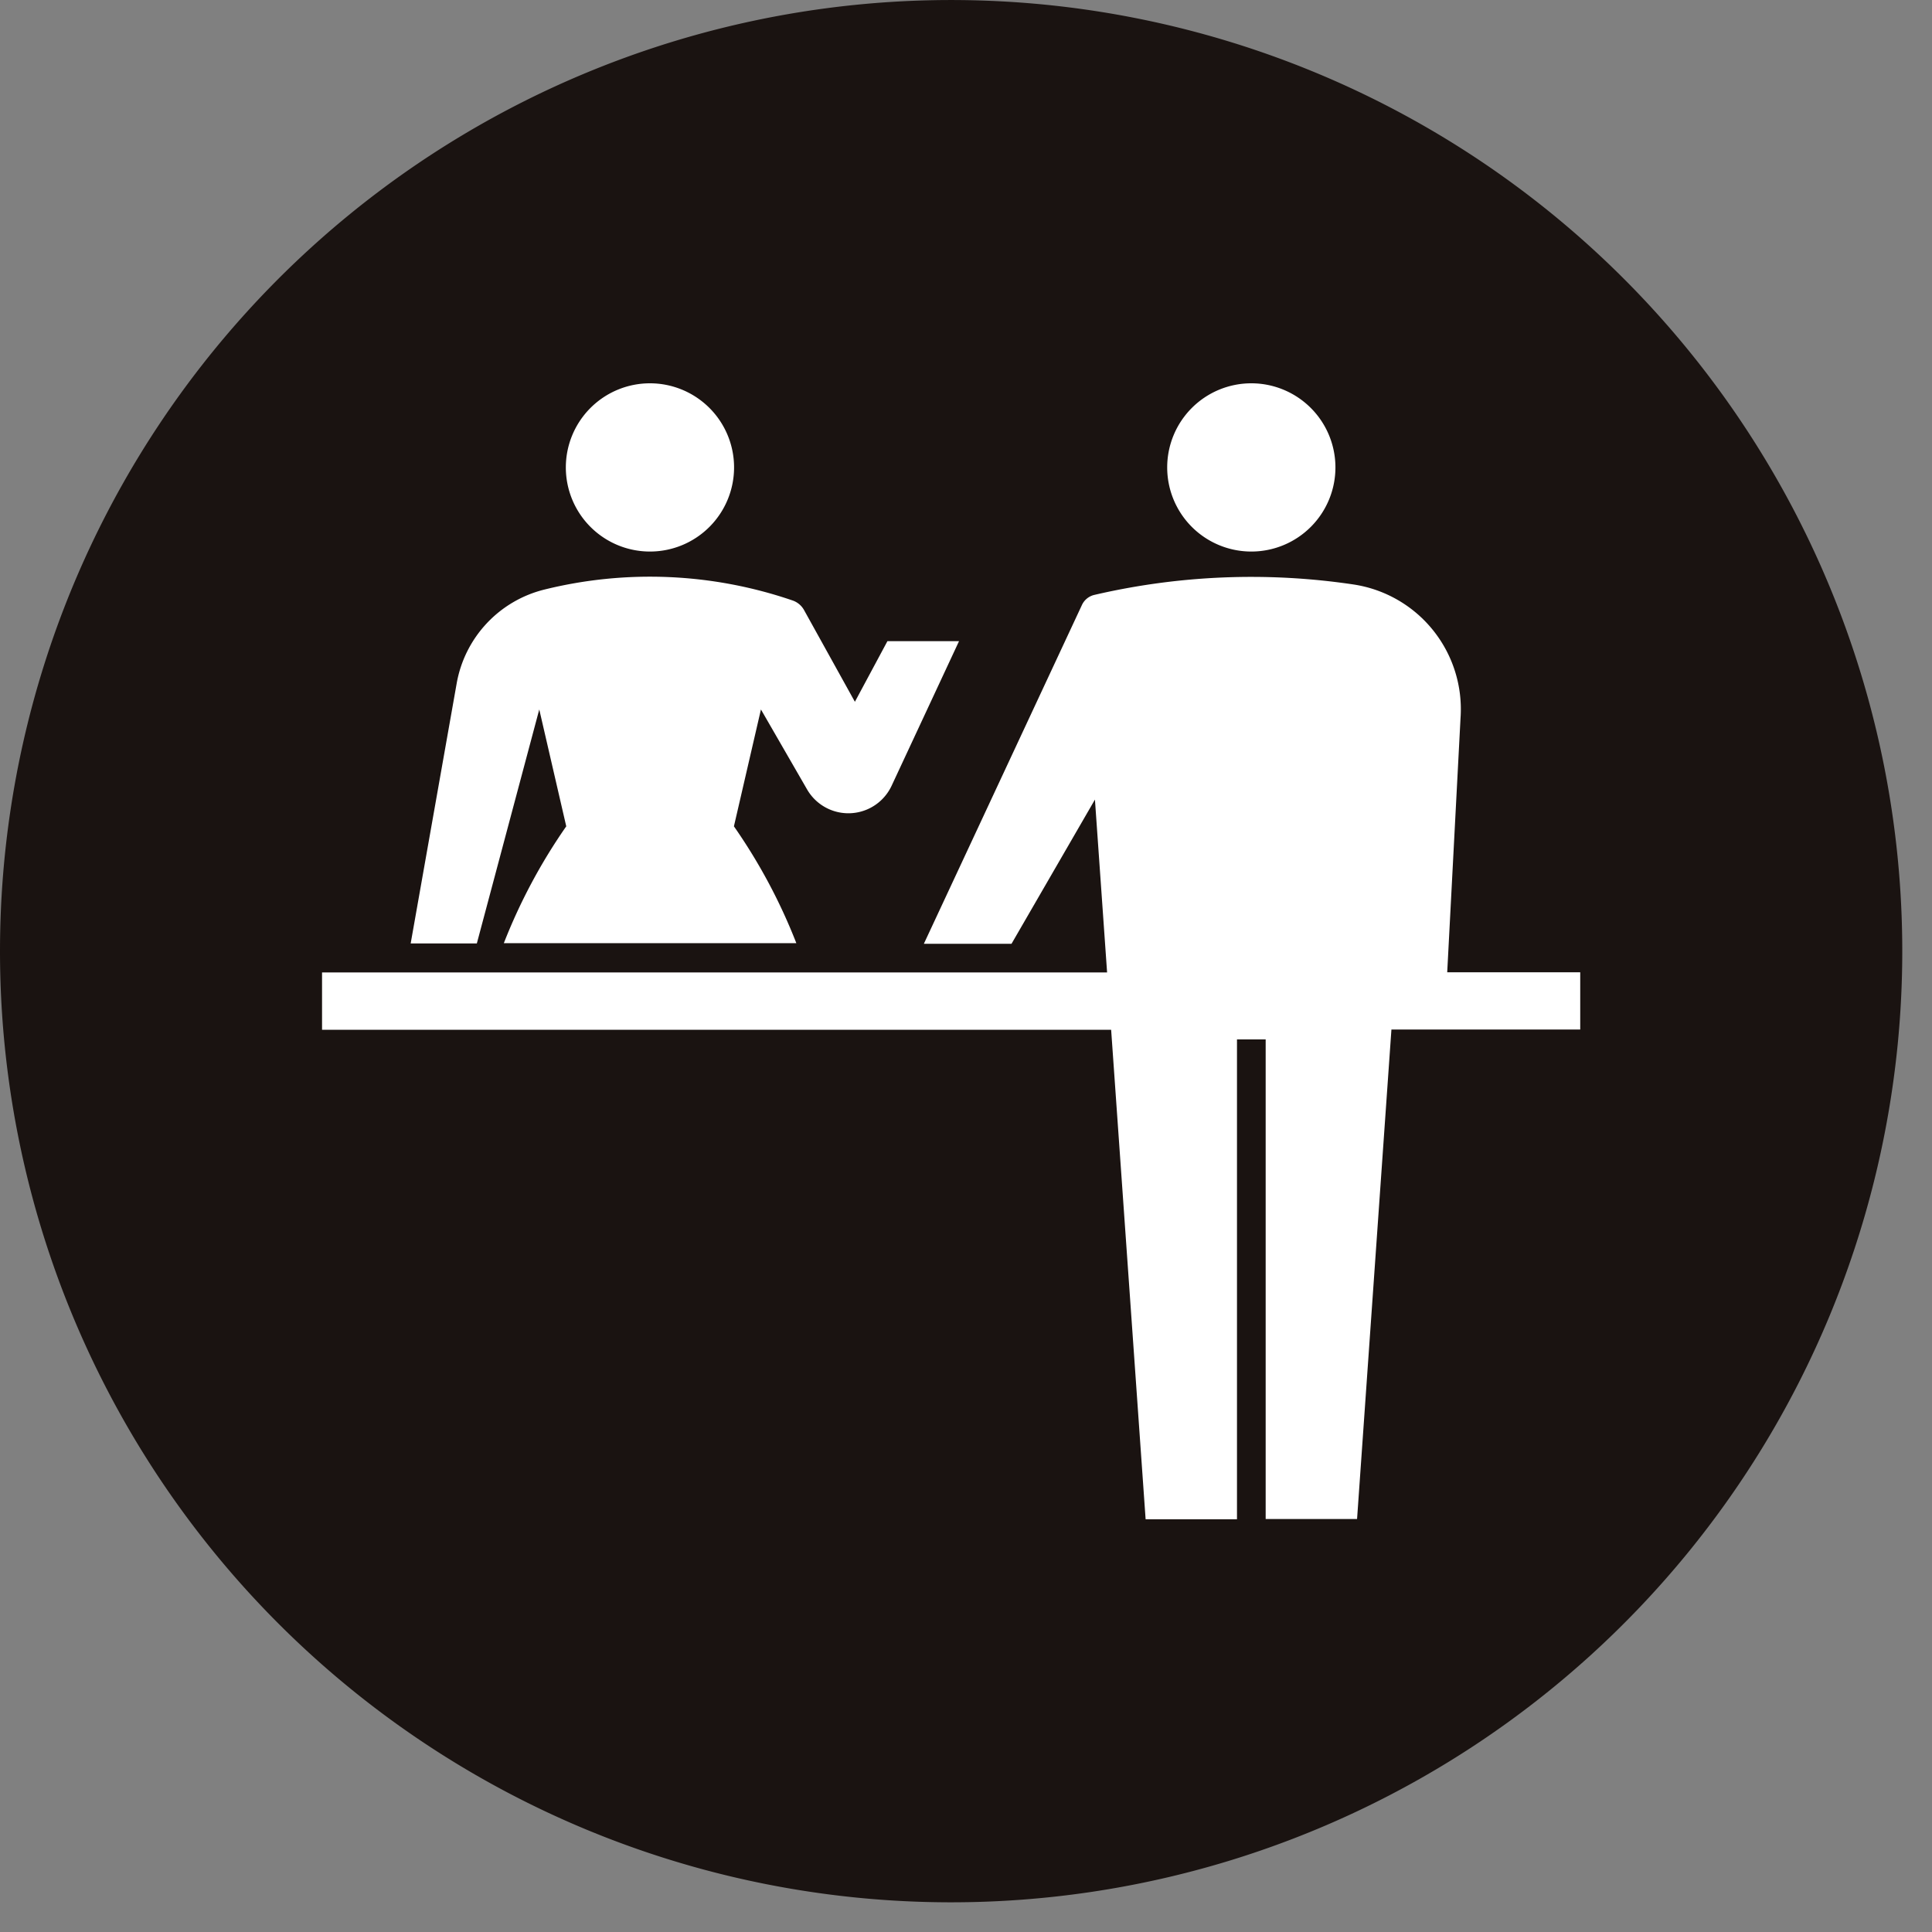
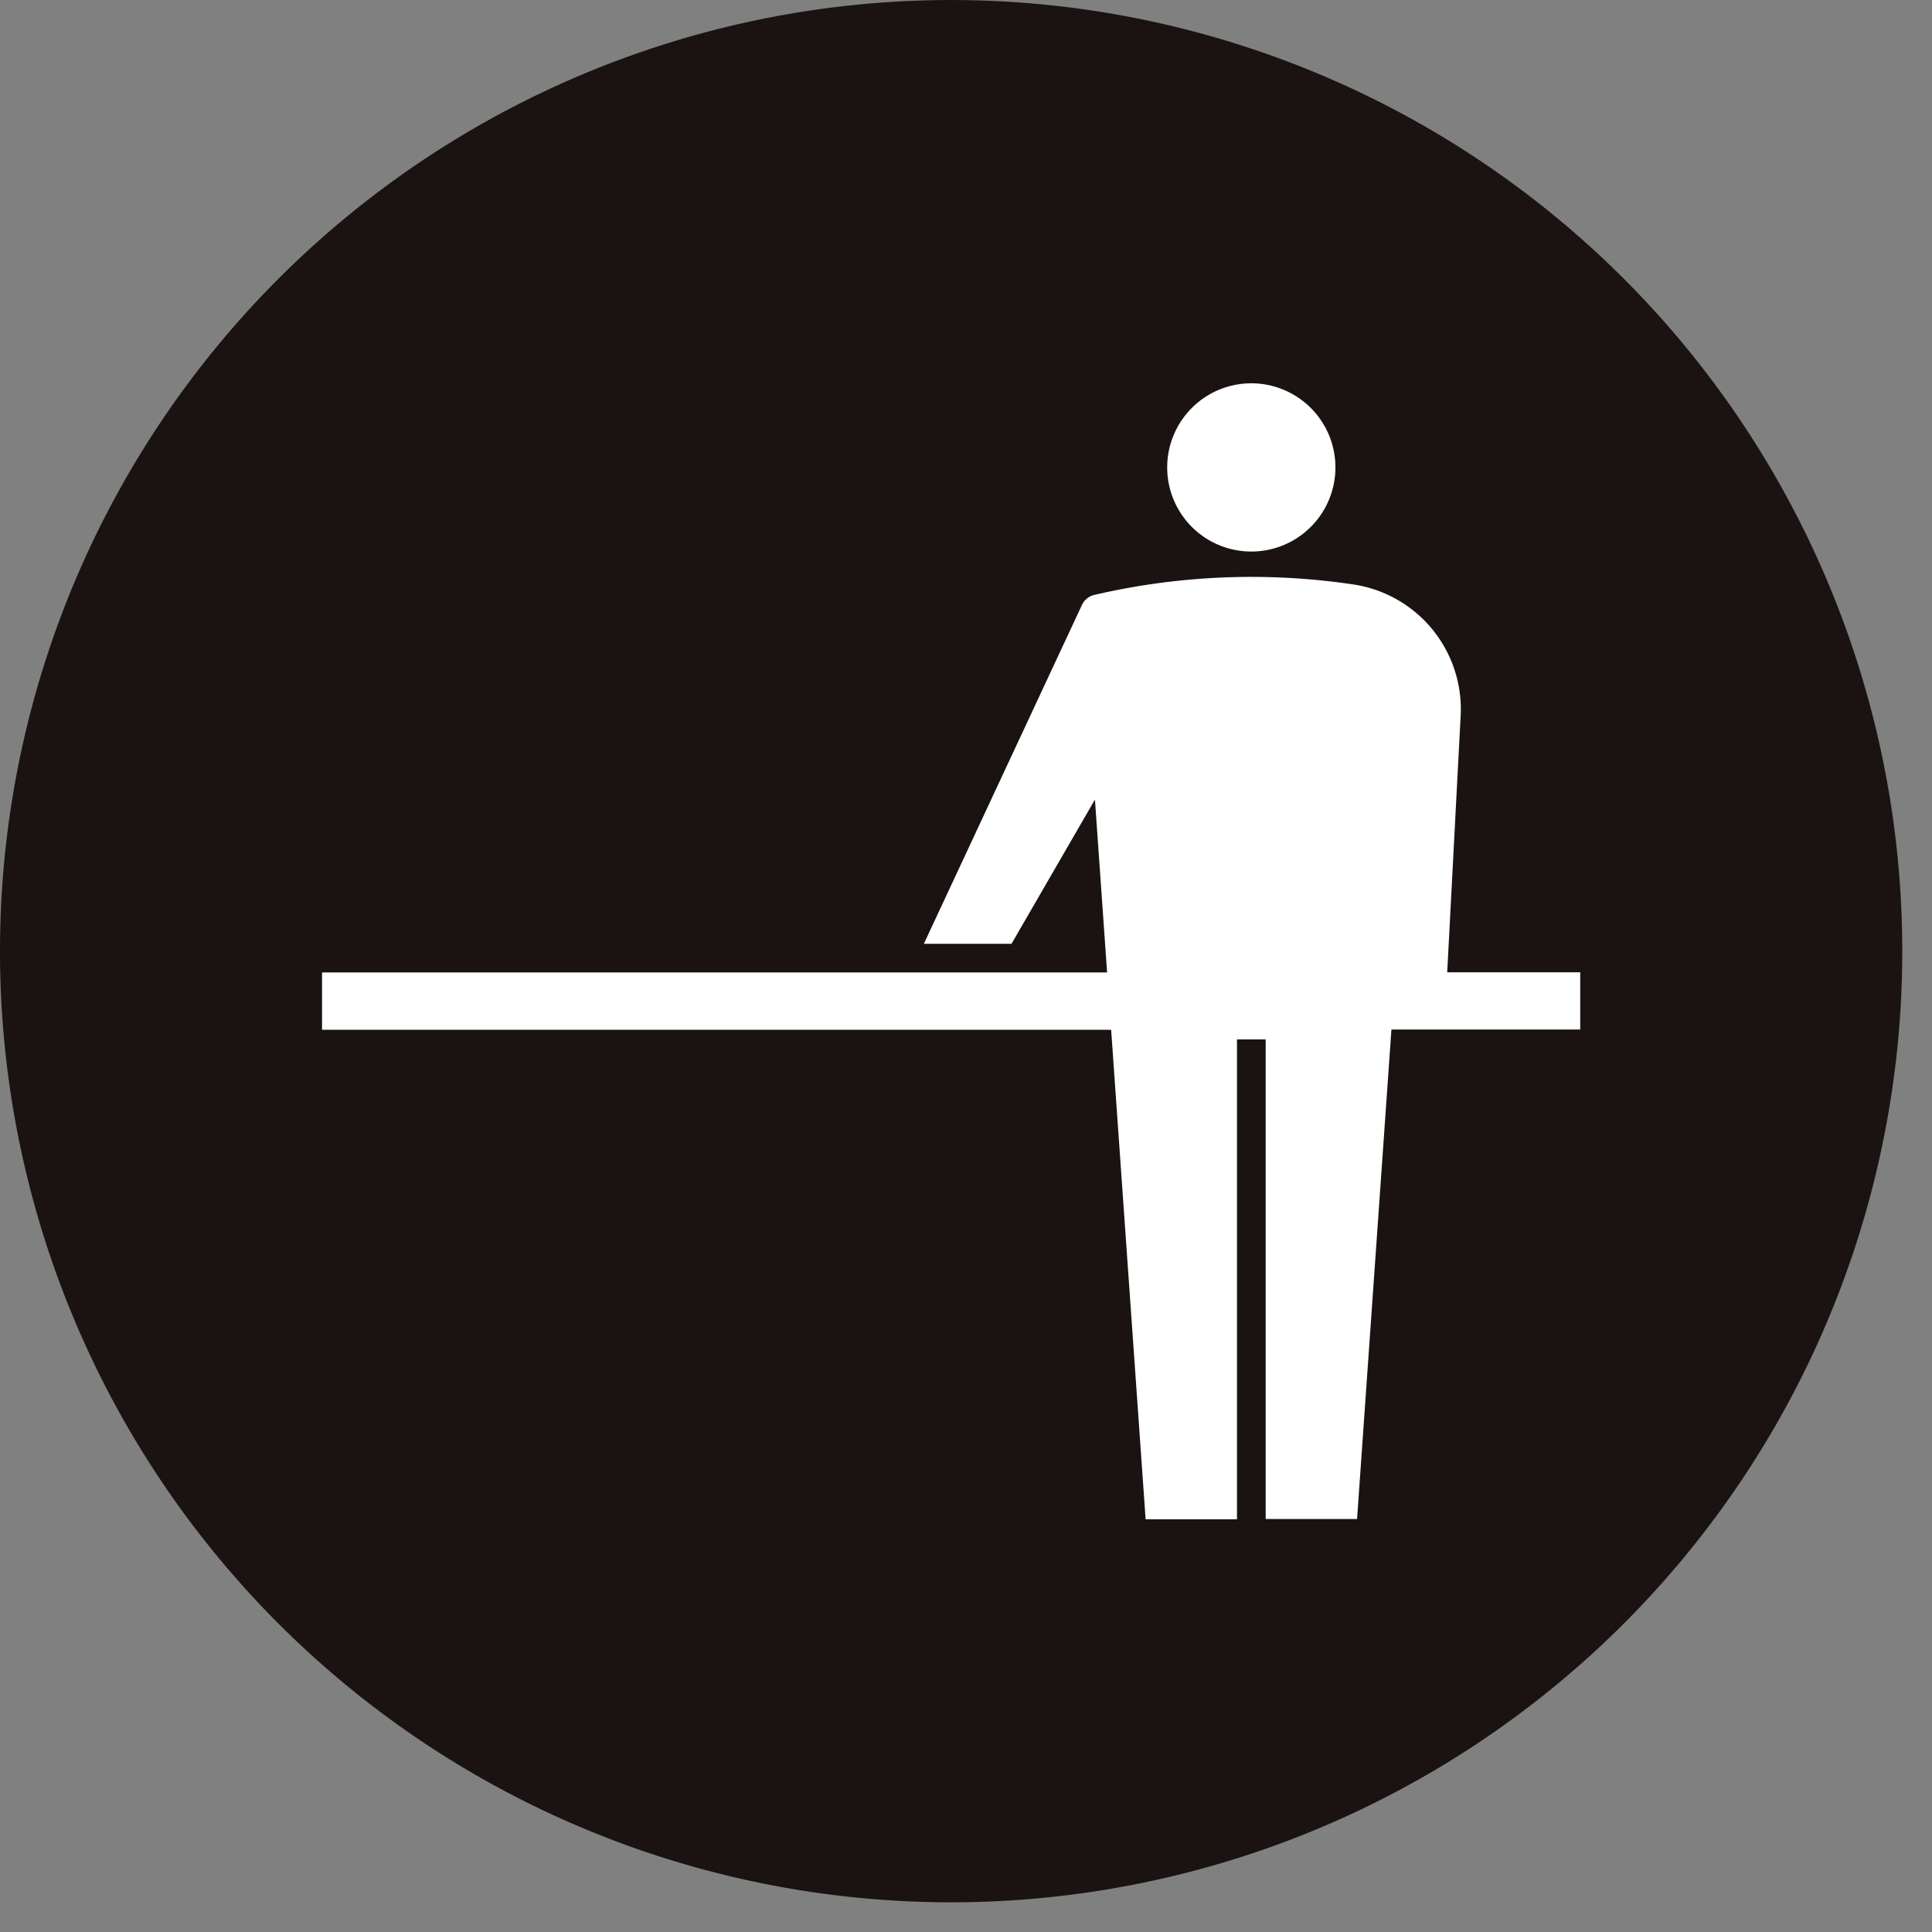
<svg xmlns="http://www.w3.org/2000/svg" width="65" height="65" preserveAspectRatio="xMinYMid" viewBox="0 0 65 65">
  <rect x="0" y="0" width="65" height="65" fill="#808080" stroke="none" />
  <defs>
    <style>.a{fill:#1a1311;}.b{fill:#fff;}</style>
  </defs>
  <g transform="translate(-503.123 -49.723)">
    <g transform="translate(503.123 49.723)">
      <path class="a" d="M535.123,113.724a32,32,0,1,0-32-32A32,32,0,0,0,535.123,113.724Z" transform="translate(-503.123 -49.723)" />
    </g>
    <g transform="translate(513.958 62.618)">
      <path class="b" d="M558.082,72.649a2.83,2.83,0,1,0-2.831-2.83,2.83,2.83,0,0,0,2.831,2.83" transform="translate(-526.817 -66.988)" />
      <path class="b" d="M559.995,88.9H555.52l.448-8.555a4.244,4.244,0,0,0-3.607-4.494,23.316,23.316,0,0,0-8.718.353.613.613,0,0,0-.412.337l-5.319,11.4h2.949l2.807-4.852.409,5.816H517.665v1.928h26.548l1.16,16.469h3.074V91.158h.965v16.136h3.075l1.156-16.469h6.352Z" transform="translate(-517.665 -69.083)" />
-       <path class="b" d="M531.338,72.649a2.83,2.83,0,1,0-2.831-2.831,2.83,2.83,0,0,0,2.831,2.831" transform="translate(-520.305 -66.988)" />
-       <path class="b" d="M525.933,80.058l.908,3.932a18.917,18.917,0,0,0-2.1,3.931h9.841a18.846,18.846,0,0,0-2.1-3.931l.909-3.932,1.551,2.688a1.605,1.605,0,0,0,2.847-.125l2.266-4.86h-2.409L536.552,79.8l-1.709-3.083a.7.7,0,0,0-.382-.324,14.786,14.786,0,0,0-8.363-.367,3.962,3.962,0,0,0-2.944,3.158l-1.547,8.745h2.226Z" transform="translate(-518.625 -69.084)" />
    </g>
  </g>
</svg>